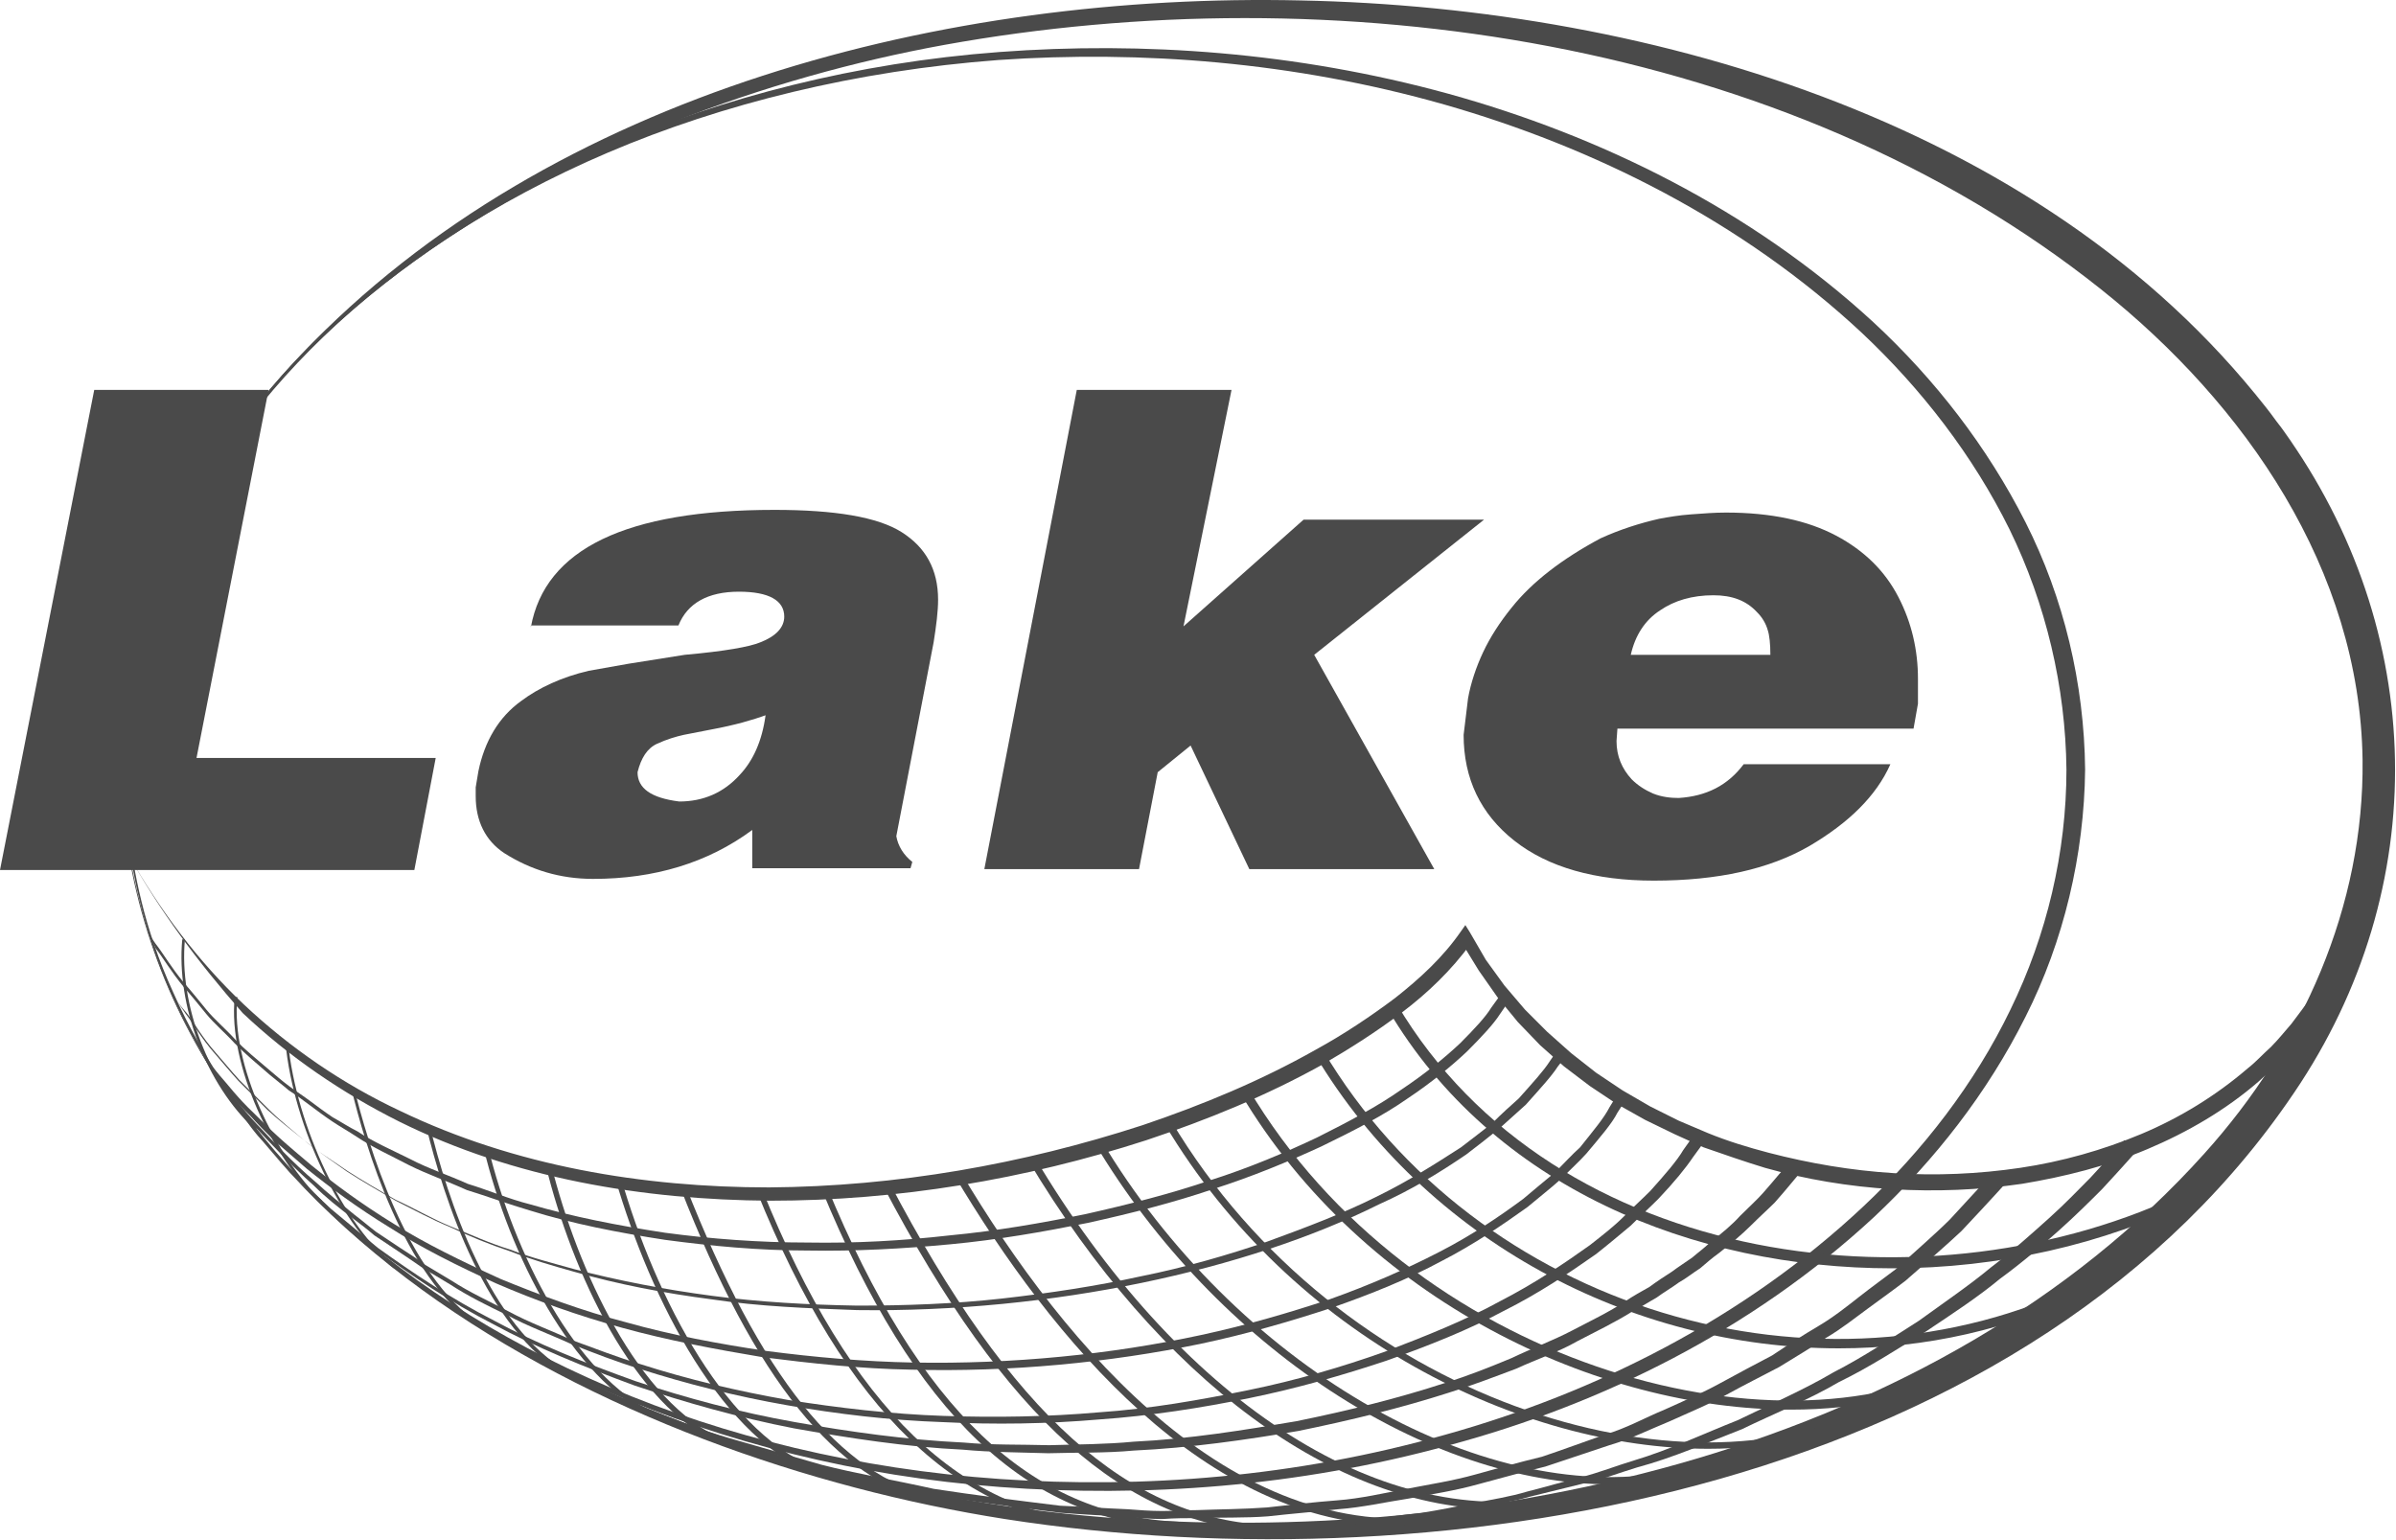
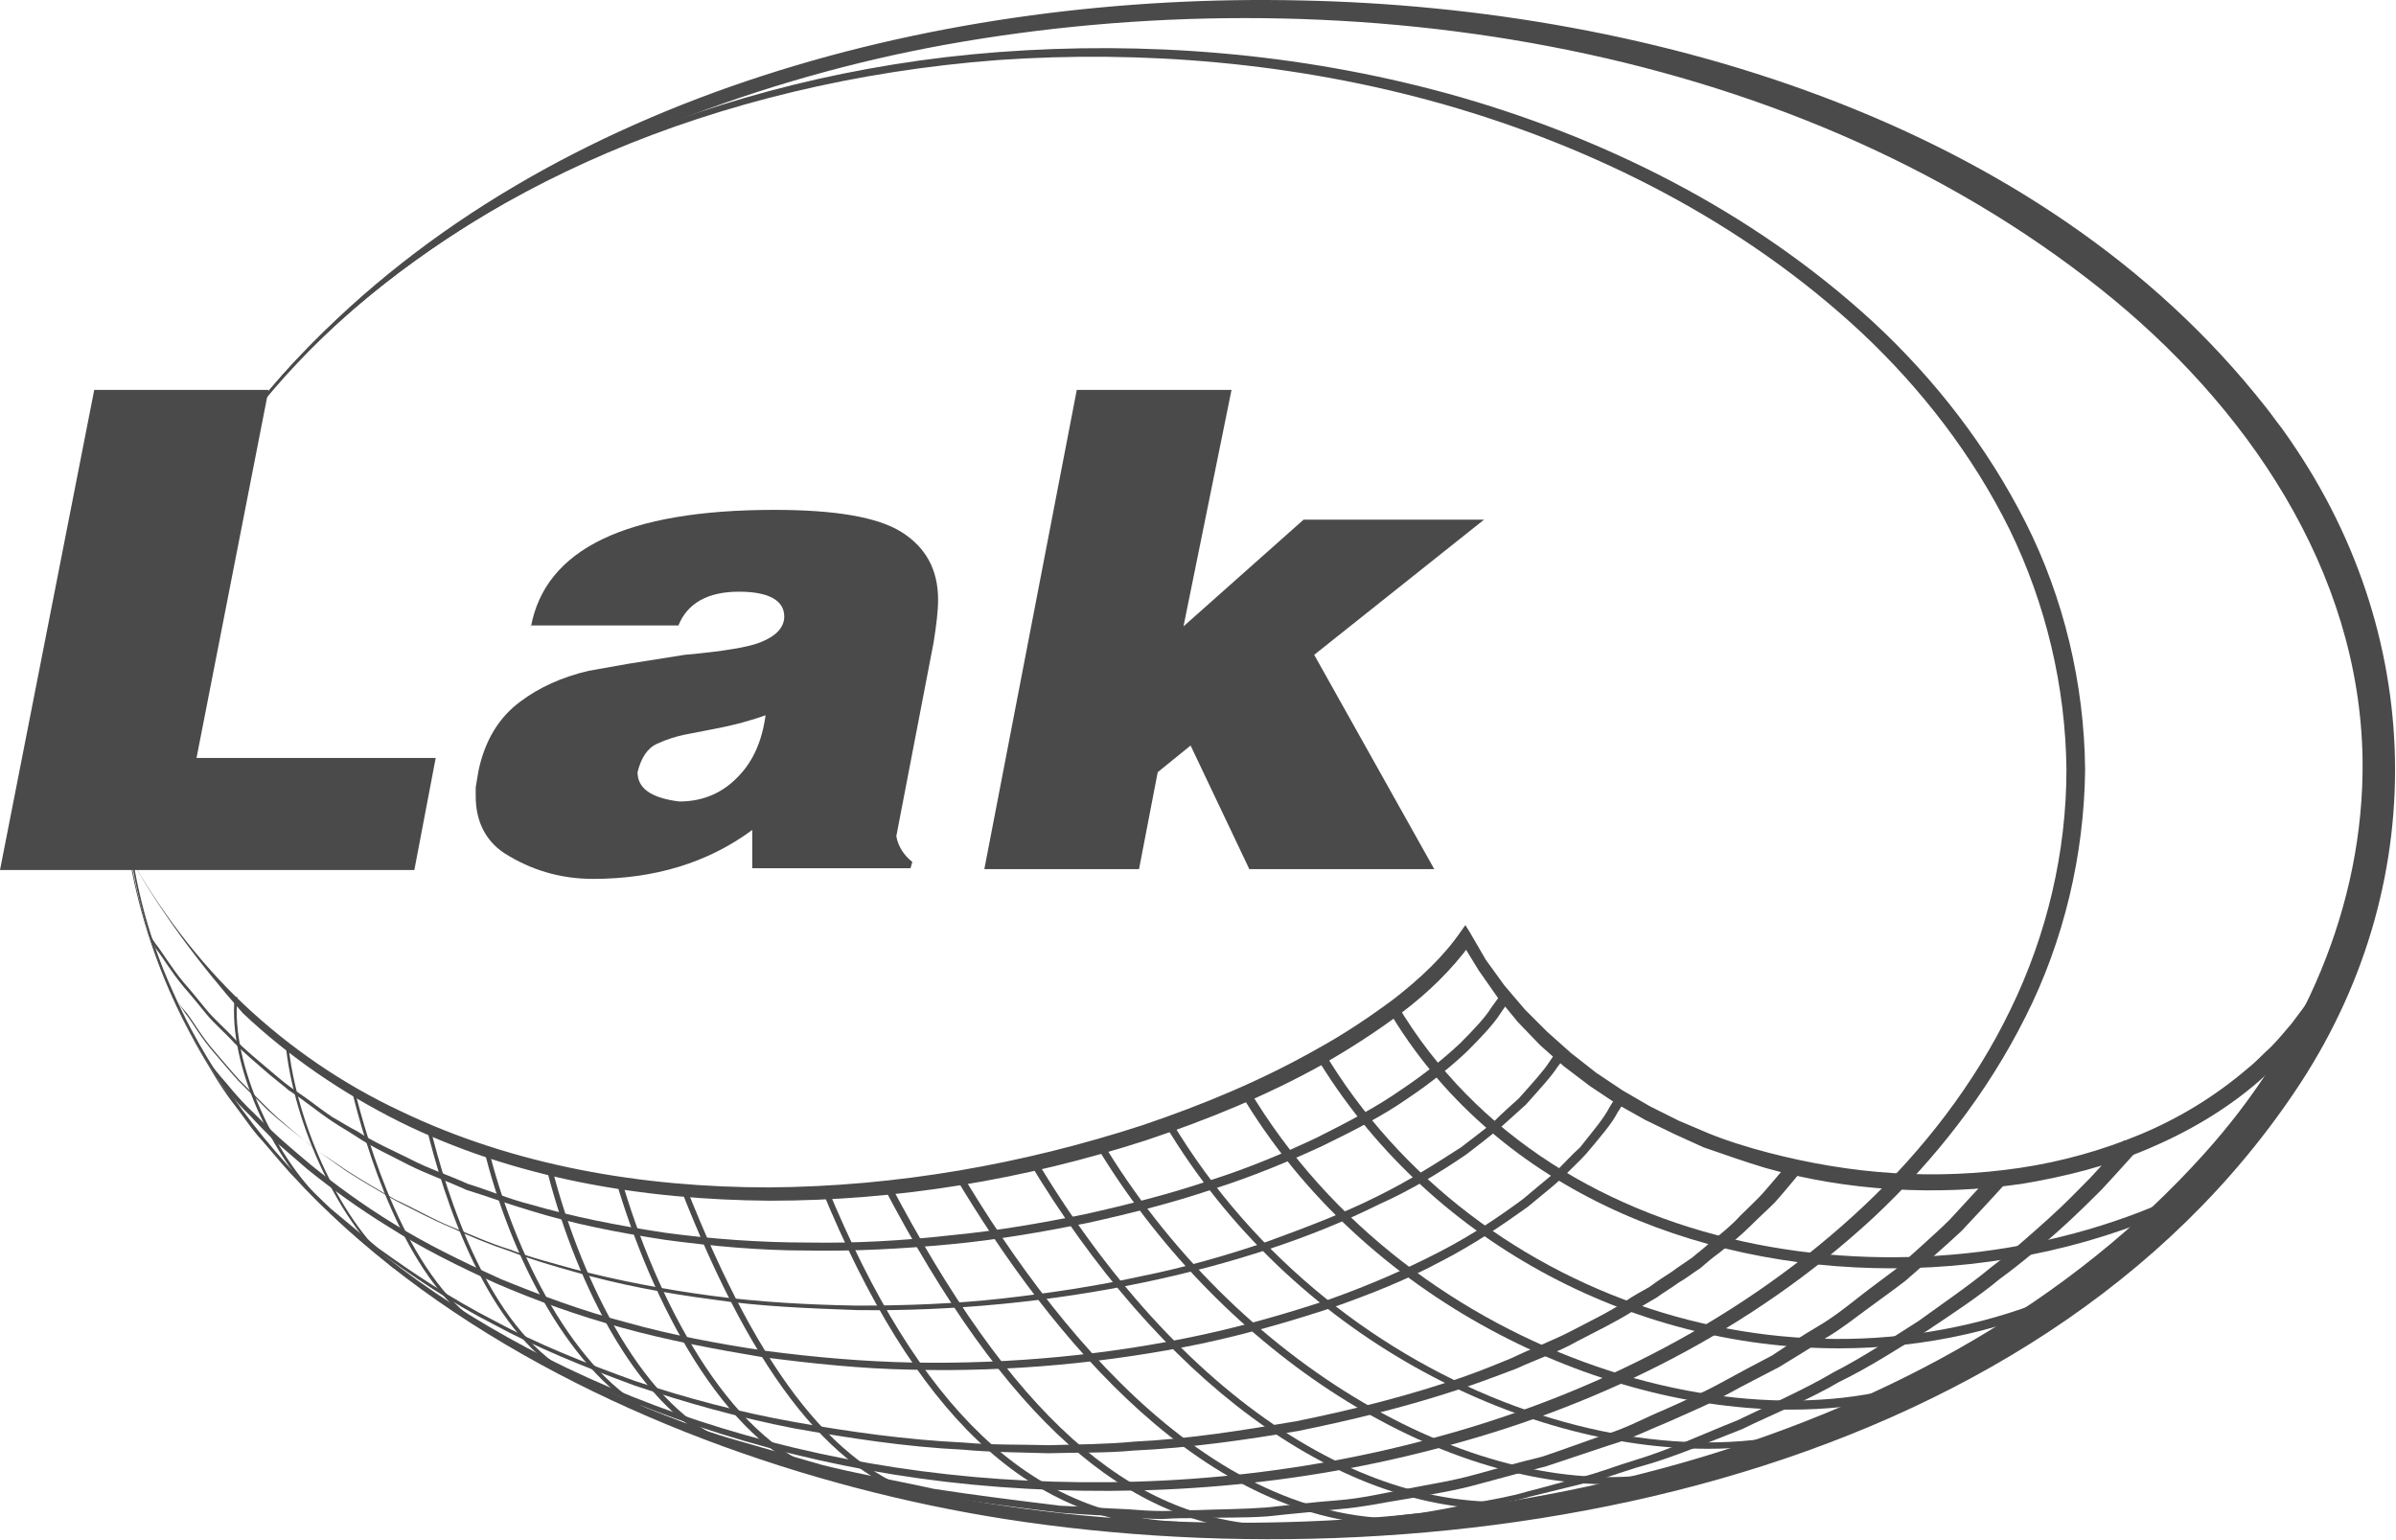
<svg xmlns="http://www.w3.org/2000/svg" viewBox="0 0 48.232 31" fill="none">
  <path d="M2.47 15.51C2.47 15.51 2.47 15.403 2.47 15.206C2.47 15.009 2.488 14.704 2.524 14.311C2.613 13.523 2.81 12.378 3.401 11.017C4.009 9.675 4.994 8.153 6.48 6.721C7.947 5.289 9.898 3.965 12.225 2.962C14.552 1.96 17.237 1.262 20.119 1.047C23.001 0.832 26.097 1.047 29.158 1.888C32.201 2.73 35.244 4.215 37.714 6.489C38.949 7.634 40.005 8.995 40.775 10.516C41.544 12.037 41.956 13.756 41.974 15.492C41.956 17.21 41.544 18.947 40.775 20.468C40.005 22.007 38.949 23.35 37.732 24.495C35.262 26.787 32.237 28.272 29.176 29.095C26.115 29.937 23.019 30.152 20.137 29.937C17.237 29.722 14.552 29.024 12.243 28.022C9.916 27.019 7.965 25.712 6.497 24.281C5.03 22.849 4.027 21.327 3.437 19.985C2.846 18.642 2.649 17.479 2.56 16.709C2.506 16.315 2.506 16.011 2.506 15.814C2.47 15.617 2.47 15.51 2.47 15.51ZM2.506 15.528C2.506 15.528 2.506 15.635 2.524 15.832C2.524 16.029 2.542 16.333 2.595 16.727C2.685 17.497 2.882 18.66 3.49 19.985C4.081 21.327 5.083 22.831 6.551 24.245C8.019 25.659 9.97 26.948 12.279 27.932C14.588 28.917 17.273 29.579 20.137 29.776C23.001 29.973 26.079 29.74 29.104 28.881C32.112 28.04 35.101 26.554 37.517 24.281C38.716 23.153 39.755 21.81 40.471 20.325C41.204 18.821 41.598 17.157 41.598 15.492C41.58 13.827 41.187 12.163 40.453 10.659C39.719 9.174 38.681 7.831 37.481 6.703C35.065 4.448 32.076 2.962 29.069 2.103C26.044 1.244 22.965 1.011 20.101 1.208C17.237 1.423 14.552 2.085 12.243 3.07C9.934 4.054 7.983 5.361 6.515 6.775C5.048 8.189 4.045 9.693 3.455 11.035C2.846 12.378 2.649 13.523 2.56 14.293C2.506 14.687 2.506 14.991 2.488 15.188C2.506 15.42 2.506 15.528 2.506 15.528Z" fill="#4A4A4A" />
  <path d="M45.823 8.475C41.366 2.533 33.311 0.152 26.187 0.009C19.099 -0.152 11.098 1.835 6.068 7.133C3.848 9.46 2.542 12.27 2.434 15.492C2.452 15.241 2.452 14.955 2.47 14.704C3.204 6.614 11.903 2.193 19.009 0.904C26.831 -0.51 35.942 0.761 42.296 5.826C45.196 8.135 47.505 11.465 47.559 15.295C47.594 18.249 46.342 21.041 44.373 23.225C39.003 29.203 29.91 31.172 22.213 30.545C14.176 29.901 3.347 25.569 2.47 16.28C2.452 16.011 2.452 15.743 2.434 15.492C2.739 24.531 12.351 29.346 20.226 30.581C29.176 31.977 40.972 29.955 46.306 21.81C49.026 17.64 48.812 12.467 45.823 8.475C47.326 10.48 44.301 6.453 45.823 8.475ZM2.488 16.548C2.506 16.638 2.506 16.727 2.524 16.817C2.488 16.441 2.47 16.351 2.488 16.548C2.506 16.638 2.488 16.53 2.488 16.548ZM2.488 14.436C2.47 14.633 2.47 14.543 2.524 14.167C2.506 14.257 2.506 14.346 2.488 14.436C2.506 14.346 2.488 14.454 2.488 14.436Z" fill="#4A4A4A" />
  <path d="M2.935 18.714C2.935 18.714 3.007 18.821 3.132 19C3.276 19.179 3.437 19.466 3.705 19.788C3.848 19.949 3.992 20.128 4.153 20.325C4.314 20.522 4.529 20.701 4.725 20.916C4.922 21.13 5.173 21.327 5.423 21.542C5.549 21.649 5.674 21.757 5.817 21.864C5.96 21.972 6.104 22.061 6.247 22.169C6.39 22.276 6.533 22.383 6.694 22.491C6.855 22.58 7.017 22.688 7.196 22.777C7.518 22.992 7.894 23.153 8.252 23.332C8.627 23.529 9.021 23.654 9.415 23.833C9.827 23.958 10.238 24.137 10.668 24.245C11.527 24.495 12.44 24.674 13.389 24.818C14.32 24.943 15.286 25.015 16.253 25.015C17.219 25.032 18.168 24.979 19.117 24.871C20.065 24.782 20.978 24.621 21.855 24.442C22.732 24.245 23.574 24.03 24.361 23.762C25.149 23.511 25.865 23.207 26.509 22.902C27.153 22.58 27.726 22.276 28.21 21.936C28.693 21.614 29.086 21.291 29.391 21.005C29.677 20.719 29.91 20.468 30.017 20.289C30.143 20.11 30.214 20.021 30.214 20.021L30.393 20.128C30.393 20.128 30.321 20.235 30.196 20.414C30.071 20.611 29.838 20.862 29.534 21.166C29.23 21.453 28.818 21.793 28.335 22.115C27.851 22.455 27.261 22.759 26.598 23.081C25.936 23.386 25.202 23.69 24.415 23.941C23.627 24.209 22.786 24.424 21.891 24.621C20.996 24.8 20.083 24.961 19.134 25.05C18.186 25.14 17.219 25.193 16.253 25.176C15.286 25.176 14.32 25.086 13.389 24.961C12.458 24.818 11.527 24.639 10.668 24.37C10.238 24.245 9.809 24.084 9.397 23.958C9.003 23.779 8.592 23.636 8.234 23.457C7.858 23.26 7.5 23.099 7.178 22.884C7.017 22.777 6.855 22.688 6.694 22.58C6.533 22.473 6.39 22.365 6.247 22.258C6.104 22.151 5.96 22.043 5.817 21.954C5.692 21.846 5.549 21.739 5.423 21.632C5.173 21.417 4.94 21.22 4.725 21.005C4.529 20.79 4.314 20.611 4.153 20.414C3.992 20.217 3.848 20.038 3.705 19.877C3.437 19.555 3.276 19.269 3.132 19.09C3.007 18.803 2.935 18.714 2.935 18.714Z" fill="#4A4A4A" />
  <path d="M3.544 20.128C3.544 20.128 3.616 20.235 3.741 20.414C3.884 20.593 4.045 20.898 4.332 21.22C4.475 21.381 4.618 21.56 4.797 21.757C4.976 21.936 5.173 22.133 5.388 22.347C5.602 22.544 5.853 22.741 6.122 22.956C6.372 23.171 6.676 23.35 6.981 23.565C7.285 23.762 7.625 23.958 7.965 24.155C8.323 24.316 8.681 24.531 9.075 24.692C9.469 24.853 9.863 25.032 10.274 25.158C10.686 25.319 11.116 25.426 11.563 25.552C12.458 25.784 13.389 25.963 14.337 26.088C15.286 26.214 16.271 26.268 17.255 26.285C18.239 26.285 19.206 26.25 20.173 26.142C21.121 26.035 22.07 25.892 22.965 25.695C23.86 25.516 24.719 25.265 25.507 24.997C26.294 24.71 27.046 24.424 27.69 24.102C28.353 23.779 28.908 23.421 29.409 23.099C29.641 22.92 29.856 22.759 30.053 22.598C30.232 22.419 30.411 22.258 30.572 22.115C30.859 21.793 31.073 21.56 31.199 21.363C31.324 21.184 31.396 21.077 31.396 21.077L31.575 21.184C31.575 21.184 31.503 21.291 31.36 21.47C31.234 21.667 31.002 21.918 30.715 22.24C30.554 22.383 30.375 22.544 30.178 22.723C29.982 22.884 29.749 23.063 29.516 23.242C29.015 23.583 28.442 23.941 27.762 24.245C25.113 25.569 21.175 26.428 17.255 26.375C16.271 26.339 15.286 26.303 14.337 26.16C13.371 26.035 12.44 25.856 11.563 25.605C11.116 25.48 10.686 25.355 10.274 25.193C9.845 25.05 9.451 24.889 9.075 24.71C8.681 24.549 8.323 24.352 7.965 24.173C7.625 23.976 7.285 23.779 6.981 23.583C6.676 23.368 6.39 23.171 6.122 22.956C5.871 22.741 5.62 22.544 5.406 22.33C5.191 22.115 4.994 21.918 4.815 21.739C4.636 21.542 4.493 21.363 4.35 21.202C4.063 20.88 3.902 20.575 3.759 20.396C3.616 20.235 3.544 20.128 3.544 20.128Z" fill="#4A4A4A" />
  <path d="M4.188 21.381C4.188 21.381 4.278 21.47 4.421 21.649C4.582 21.828 4.779 22.097 5.101 22.401C5.262 22.562 5.423 22.723 5.62 22.902C5.817 23.081 6.032 23.26 6.265 23.457C6.73 23.833 7.285 24.245 7.929 24.639C8.556 25.032 9.29 25.39 10.077 25.748C10.865 26.071 11.724 26.393 12.619 26.625C13.514 26.876 14.463 27.055 15.429 27.198C16.396 27.324 17.398 27.413 18.383 27.431C20.37 27.467 22.356 27.27 24.182 26.876C25.095 26.679 25.954 26.428 26.76 26.16C27.565 25.874 28.299 25.552 28.961 25.211C29.624 24.871 30.178 24.495 30.662 24.137C30.894 23.941 31.109 23.762 31.306 23.6C31.485 23.421 31.646 23.242 31.807 23.099C32.076 22.759 32.29 22.509 32.398 22.294C32.523 22.097 32.577 21.99 32.577 21.99L32.756 22.097C32.756 22.097 32.684 22.204 32.559 22.401C32.452 22.616 32.219 22.884 31.933 23.225C31.789 23.386 31.61 23.547 31.414 23.744C31.217 23.923 30.984 24.102 30.751 24.299C30.25 24.657 29.677 25.05 29.015 25.39C28.353 25.748 27.601 26.053 26.778 26.339C25.954 26.608 25.095 26.858 24.164 27.055C22.338 27.431 20.334 27.628 18.329 27.574C17.327 27.556 16.342 27.449 15.358 27.324C14.391 27.162 13.442 26.984 12.53 26.733C11.617 26.482 10.775 26.178 9.988 25.838C9.2 25.48 8.484 25.122 7.84 24.71C7.196 24.316 6.641 23.905 6.175 23.529C5.943 23.332 5.728 23.135 5.531 22.974C5.352 22.795 5.173 22.616 5.03 22.455C4.708 22.151 4.511 21.864 4.367 21.703C4.26 21.47 4.188 21.381 4.188 21.381Z" fill="#4A4A4A" />
-   <path d="M4.242 21.524C4.242 21.524 4.332 21.632 4.475 21.811C4.636 21.99 4.851 22.294 5.173 22.634C5.495 22.974 5.871 23.386 6.354 23.797C6.587 24.012 6.855 24.227 7.142 24.46C7.285 24.567 7.428 24.692 7.571 24.8C7.733 24.907 7.894 25.015 8.055 25.122C8.216 25.229 8.395 25.337 8.556 25.462C8.735 25.57 8.914 25.677 9.093 25.784C9.451 26.017 9.845 26.196 10.256 26.411C10.65 26.625 11.098 26.787 11.527 26.984C11.975 27.145 12.422 27.324 12.905 27.467C13.854 27.771 14.839 28.004 15.859 28.183C16.879 28.344 17.935 28.469 18.991 28.505C20.047 28.541 21.103 28.523 22.124 28.433C23.162 28.362 24.164 28.183 25.131 27.986C26.097 27.789 27.01 27.521 27.869 27.216C28.711 26.894 29.516 26.572 30.196 26.196C30.894 25.838 31.503 25.426 32.004 25.068C32.255 24.871 32.487 24.692 32.684 24.495C32.881 24.299 33.06 24.137 33.221 23.976C33.526 23.636 33.758 23.368 33.884 23.153C34.027 22.956 34.098 22.849 34.098 22.849L34.313 22.974C34.313 22.974 34.242 23.081 34.081 23.296C33.937 23.511 33.705 23.797 33.382 24.137C33.221 24.299 33.024 24.478 32.828 24.674C32.613 24.853 32.38 25.05 32.13 25.247C31.593 25.623 30.984 26.035 30.268 26.393C29.57 26.769 28.764 27.091 27.905 27.395C27.046 27.681 26.115 27.95 25.149 28.147C24.182 28.344 23.162 28.505 22.124 28.577C21.085 28.666 20.029 28.684 18.973 28.63C17.917 28.594 16.861 28.469 15.841 28.29C14.821 28.111 13.818 27.861 12.87 27.556C12.404 27.413 11.939 27.234 11.491 27.055C11.062 26.858 10.614 26.697 10.221 26.482C9.809 26.286 9.415 26.089 9.057 25.856C8.878 25.748 8.699 25.641 8.52 25.534C8.341 25.408 8.18 25.301 8.019 25.193C7.858 25.086 7.697 24.979 7.536 24.871C7.392 24.746 7.249 24.639 7.106 24.531C6.82 24.316 6.551 24.102 6.318 23.869C5.835 23.439 5.459 23.028 5.137 22.688C4.815 22.348 4.618 22.043 4.457 21.864C4.332 21.632 4.242 21.524 4.242 21.524Z" fill="#4A4A4A" />
  <path d="M3.848 20.844C3.848 20.844 3.92 20.969 4.063 21.202C4.206 21.435 4.385 21.775 4.708 22.168C4.869 22.365 5.012 22.598 5.209 22.831C5.406 23.063 5.62 23.296 5.853 23.565C6.104 23.815 6.372 24.066 6.659 24.334C6.963 24.585 7.285 24.853 7.607 25.122C8.305 25.623 9.075 26.142 9.952 26.59C10.811 27.055 11.796 27.449 12.798 27.807C13.818 28.147 14.892 28.433 16.002 28.63C17.112 28.827 18.257 28.988 19.403 29.042C19.976 29.095 20.549 29.078 21.121 29.095C21.694 29.078 22.267 29.078 22.822 29.024C23.949 28.97 25.041 28.791 26.097 28.612C27.153 28.397 28.156 28.147 29.086 27.843C29.552 27.699 29.999 27.52 30.429 27.341C30.841 27.144 31.27 26.984 31.646 26.787C32.022 26.59 32.398 26.411 32.72 26.196C32.881 26.088 33.042 25.999 33.203 25.909C33.347 25.802 33.508 25.695 33.651 25.605C33.794 25.498 33.937 25.408 34.063 25.319C34.188 25.211 34.313 25.122 34.421 25.015C34.653 24.836 34.868 24.657 35.029 24.478C35.208 24.299 35.369 24.155 35.495 24.012C35.62 23.869 35.727 23.744 35.817 23.636C35.996 23.439 36.085 23.332 36.085 23.332L36.318 23.511C36.318 23.511 36.228 23.618 36.049 23.833C35.96 23.941 35.853 24.066 35.727 24.209C35.584 24.352 35.423 24.495 35.244 24.674C35.065 24.853 34.85 25.032 34.6 25.229C34.474 25.319 34.349 25.426 34.224 25.534C34.081 25.623 33.955 25.73 33.794 25.82C33.651 25.927 33.49 26.017 33.347 26.124C33.185 26.214 33.024 26.321 32.846 26.411C32.505 26.625 32.13 26.804 31.753 27.001C31.378 27.216 30.948 27.359 30.518 27.556C30.089 27.717 29.624 27.896 29.158 28.04C28.21 28.344 27.189 28.594 26.133 28.809C25.077 28.988 23.967 29.149 22.822 29.203C22.249 29.257 21.676 29.239 21.103 29.257C20.531 29.239 19.958 29.239 19.385 29.185C18.239 29.131 17.094 28.952 15.984 28.756C14.874 28.541 13.8 28.236 12.78 27.896C11.76 27.52 10.793 27.127 9.934 26.661C9.057 26.214 8.287 25.677 7.589 25.176C7.249 24.907 6.945 24.639 6.641 24.388C6.354 24.12 6.086 23.851 5.835 23.6C5.602 23.332 5.388 23.081 5.191 22.867C4.994 22.634 4.851 22.401 4.69 22.204C4.385 21.81 4.206 21.453 4.063 21.22C3.92 20.969 3.848 20.844 3.848 20.844Z" fill="#4A4A4A" />
  <path d="M21.068 30.617C21.068 30.617 21.443 30.653 22.088 30.689C22.41 30.707 22.804 30.76 23.269 30.76C23.735 30.76 24.236 30.76 24.809 30.778C25.363 30.778 25.972 30.725 26.616 30.689C27.261 30.653 27.923 30.528 28.621 30.456C28.961 30.402 29.319 30.331 29.677 30.259C30.035 30.188 30.393 30.134 30.751 30.026C31.109 29.937 31.467 29.829 31.825 29.74C32.183 29.65 32.541 29.507 32.899 29.4C33.615 29.185 34.295 28.863 34.975 28.594C35.638 28.272 36.3 27.986 36.908 27.628C37.535 27.306 38.09 26.93 38.627 26.59C39.146 26.214 39.647 25.874 40.077 25.516C40.524 25.176 40.9 24.836 41.24 24.531C41.58 24.227 41.849 23.941 42.082 23.708C42.529 23.225 42.762 22.956 42.762 22.956L43.012 23.171C43.012 23.171 42.762 23.457 42.314 23.941C42.082 24.173 41.795 24.46 41.455 24.764C41.115 25.068 40.721 25.408 40.256 25.748C39.826 26.106 39.307 26.446 38.77 26.805C38.215 27.145 37.642 27.521 37.016 27.825C36.407 28.183 35.727 28.451 35.065 28.773C34.367 29.042 33.687 29.346 32.953 29.543C32.595 29.65 32.237 29.794 31.879 29.865C31.521 29.955 31.145 30.044 30.787 30.134C30.429 30.241 30.071 30.277 29.713 30.348C29.355 30.402 28.997 30.492 28.657 30.528C27.959 30.599 27.279 30.707 26.634 30.742C25.99 30.76 25.381 30.814 24.809 30.814C24.254 30.796 23.735 30.796 23.269 30.778C22.804 30.76 22.41 30.707 22.088 30.689C21.443 30.635 21.068 30.617 21.068 30.617Z" fill="#4A4A4A" />
  <path d="M12.046 27.986C12.046 27.986 12.494 28.147 13.263 28.451C13.657 28.594 14.123 28.791 14.678 28.952C15.232 29.113 15.859 29.292 16.539 29.489C17.237 29.668 17.989 29.794 18.794 29.973C19.6 30.098 20.459 30.205 21.336 30.313C21.784 30.331 22.231 30.366 22.696 30.384C22.929 30.402 23.162 30.42 23.395 30.42C23.627 30.42 23.86 30.402 24.093 30.402C24.558 30.384 25.023 30.384 25.507 30.348C25.972 30.295 26.455 30.241 26.921 30.205C27.386 30.17 27.851 30.062 28.317 29.973C28.782 29.883 29.248 29.811 29.695 29.686C30.143 29.561 30.59 29.436 31.037 29.328C31.467 29.185 31.897 29.024 32.308 28.881C32.738 28.756 33.114 28.541 33.508 28.379C33.901 28.201 34.277 28.04 34.635 27.843C34.993 27.646 35.333 27.467 35.673 27.288C35.996 27.073 36.3 26.876 36.604 26.697C36.908 26.518 37.177 26.303 37.428 26.106C37.678 25.909 37.929 25.73 38.162 25.552C38.591 25.158 38.967 24.835 39.253 24.549C39.808 23.941 40.131 23.6 40.131 23.6L40.381 23.815C40.381 23.815 40.059 24.173 39.486 24.782C39.182 25.068 38.788 25.408 38.358 25.784C38.126 25.963 37.875 26.142 37.607 26.339C37.338 26.536 37.07 26.751 36.765 26.93C36.461 27.127 36.139 27.324 35.817 27.52C35.477 27.699 35.119 27.878 34.761 28.075C34.403 28.272 34.009 28.433 33.615 28.612C33.221 28.773 32.828 28.97 32.398 29.095C31.968 29.239 31.539 29.382 31.109 29.525C30.662 29.633 30.214 29.758 29.749 29.883C29.301 30.008 28.836 30.08 28.353 30.17C27.887 30.241 27.422 30.348 26.939 30.384C26.455 30.438 25.99 30.474 25.525 30.527C25.059 30.563 24.576 30.545 24.11 30.563C23.878 30.563 23.645 30.563 23.412 30.581C23.18 30.581 22.947 30.563 22.714 30.545C22.249 30.51 21.801 30.492 21.354 30.456C20.477 30.348 19.618 30.241 18.812 30.098C18.007 29.919 17.255 29.776 16.557 29.579C15.877 29.364 15.25 29.185 14.695 29.006C14.141 28.827 13.675 28.63 13.281 28.487C12.476 28.165 12.046 27.986 12.046 27.986Z" fill="#4A4A4A" />
  <path d="M2.577 17.192C3.204 18.302 3.974 19.34 4.904 20.217C5.835 21.095 6.909 21.828 8.055 22.365C10.364 23.475 12.941 23.905 15.483 23.905C18.043 23.887 20.584 23.439 23.001 22.652C24.218 22.24 25.381 21.757 26.491 21.13C27.046 20.826 27.583 20.468 28.084 20.092C28.585 19.698 29.051 19.269 29.409 18.75L29.498 18.624L29.588 18.768L29.91 19.323L30.286 19.842L30.698 20.325L31.145 20.772L31.628 21.202L32.13 21.596L32.666 21.954L33.221 22.276L33.794 22.562L34.385 22.813C34.779 22.974 35.19 23.099 35.602 23.207C36.425 23.421 37.267 23.565 38.126 23.618C38.967 23.672 39.826 23.636 40.668 23.511C41.509 23.386 42.332 23.153 43.102 22.831C43.871 22.509 44.605 22.061 45.25 21.506C45.411 21.381 45.554 21.22 45.715 21.077C45.858 20.933 46.002 20.754 46.127 20.611C46.252 20.45 46.377 20.271 46.503 20.11L46.825 19.573L47.129 19.734L46.789 20.307C46.664 20.486 46.539 20.665 46.395 20.844C46.252 21.005 46.109 21.184 45.948 21.327C45.787 21.47 45.626 21.632 45.464 21.775C44.802 22.348 44.033 22.795 43.227 23.135C42.422 23.475 41.562 23.69 40.703 23.833C39.844 23.958 38.967 23.994 38.09 23.941C37.213 23.887 36.354 23.744 35.53 23.511C35.119 23.386 34.707 23.242 34.295 23.099L33.705 22.831L33.114 22.544L32.541 22.222L32.004 21.864L31.485 21.47L31.002 21.041L30.554 20.575L30.143 20.074L29.767 19.537L29.427 18.982L29.606 19C29.212 19.537 28.746 19.985 28.227 20.379C27.708 20.772 27.171 21.112 26.616 21.435C25.489 22.061 24.307 22.544 23.072 22.956C20.638 23.744 18.078 24.173 15.501 24.173C12.941 24.155 10.346 23.726 8.037 22.58C6.891 22.007 5.817 21.274 4.887 20.396C3.974 19.358 3.204 18.32 2.577 17.192Z" fill="#4A4A4A" />
  <path d="M38.09 25.534C34.098 25.534 30.053 23.905 27.941 20.325L28.12 20.217C31.306 25.587 38.931 26.482 44.051 23.976L44.14 24.173C42.35 25.05 40.238 25.534 38.09 25.534Z" fill="#4A4A4A" />
  <path d="M37.016 27.145C32.846 27.145 28.711 24.979 26.473 21.238L26.634 21.148C29.731 26.357 36.622 28.451 41.974 25.82L42.064 25.981C40.471 26.769 38.752 27.145 37.016 27.145Z" fill="#4A4A4A" />
  <path d="M36.049 28.379C32.183 28.379 27.458 26.196 24.97 22.007L25.131 21.918C28.424 27.467 35.727 29.454 39.575 27.413L39.665 27.574C38.645 28.111 37.41 28.379 36.049 28.379Z" fill="#4A4A4A" />
  <path d="M34.385 29.167C30.626 29.167 26.008 26.93 23.448 22.634L23.574 22.562C26.957 28.237 33.937 30.295 37.696 28.29L37.768 28.415C36.801 28.917 35.638 29.167 34.385 29.167Z" fill="#4A4A4A" />
  <path d="M32.416 29.883C28.746 29.883 24.486 27.127 22.034 23.01L22.159 22.938C24.844 27.449 29.767 30.331 33.597 29.633L33.615 29.776C33.221 29.847 32.81 29.883 32.416 29.883Z" fill="#4A4A4A" />
-   <path d="M30.196 30.384C26.885 30.384 23.341 27.789 20.692 23.35L20.817 23.278C23.717 28.165 27.726 30.796 31.27 30.134L31.288 30.277C30.93 30.348 30.554 30.384 30.196 30.384Z" fill="#4A4A4A" />
+   <path d="M30.196 30.384C26.885 30.384 23.341 27.789 20.692 23.35L20.817 23.278C23.717 28.165 27.726 30.796 31.27 30.134L31.288 30.277C30.93 30.348 30.554 30.384 30.196 30.384" fill="#4A4A4A" />
  <path d="M28.174 30.707C24.272 30.707 21.175 26.966 19.206 23.654L19.331 23.583C21.461 27.162 24.916 31.261 29.266 30.474L29.283 30.617C28.926 30.671 28.55 30.707 28.174 30.707Z" fill="#4A4A4A" />
  <path d="M25.578 30.85C22.661 30.724 20.244 28.576 17.774 23.869L17.899 23.797C20.352 28.469 22.714 30.599 25.596 30.707L25.578 30.85Z" fill="#4A4A4A" />
  <path d="M23.699 30.76C20.674 30.635 18.401 28.469 16.539 23.941L16.646 23.887C18.49 28.362 20.745 30.51 23.717 30.635L23.699 30.76Z" fill="#4A4A4A" />
-   <path d="M22.303 30.76C19.331 30.635 17.022 28.415 15.232 23.976L15.34 23.941C17.112 28.344 19.385 30.545 22.303 30.653V30.76Z" fill="#4A4A4A" />
  <path d="M18.812 30.259C16.825 29.794 15.197 27.771 13.693 23.905L13.8 23.869C15.304 27.699 16.897 29.704 18.848 30.152L18.812 30.259Z" fill="#4A4A4A" />
  <path d="M16.521 29.722C14.552 29.042 13.102 26.178 12.386 23.726L12.494 23.69C13.192 26.124 14.642 28.952 16.575 29.615L16.521 29.722Z" fill="#4A4A4A" />
  <path d="M14.516 29.078C12.744 28.308 11.509 25.587 10.99 23.475L11.098 23.457C11.617 25.534 12.834 28.237 14.57 28.988L14.516 29.078Z" fill="#4A4A4A" />
  <path d="M13.156 28.523C11.509 27.753 10.256 25.265 9.737 23.117L9.827 23.099C10.346 25.229 11.581 27.699 13.192 28.451L13.156 28.523Z" fill="#4A4A4A" />
  <path d="M11.42 27.699C9.791 26.787 8.932 24.137 8.574 22.652L8.645 22.634C9.003 24.12 9.845 26.733 11.456 27.628L11.42 27.699Z" fill="#4A4A4A" />
  <path d="M9.63 26.715C8.126 25.73 7.339 23.028 7.07 21.9L7.124 21.882C7.392 22.992 8.18 25.677 9.666 26.661L9.63 26.715Z" fill="#4A4A4A" />
  <path d="M7.929 25.534C6.891 24.728 5.907 22.688 5.746 20.987H5.799C5.96 22.67 6.927 24.71 7.965 25.498L7.929 25.534Z" fill="#4A4A4A" />
  <path d="M6.444 24.209C5.513 23.35 4.582 21.453 4.725 20.074H4.779C4.636 21.435 5.567 23.314 6.48 24.173L6.444 24.209Z" fill="#4A4A4A" />
-   <path d="M5.137 22.741C4.153 21.846 3.544 20.235 3.669 18.911H3.723C3.598 20.217 4.206 21.811 5.173 22.706L5.137 22.741Z" fill="#4A4A4A" />
  <path d="M1.897 7.849H5.406L3.956 15.259H8.771L8.341 17.515H0L1.897 7.849Z" fill="#4A4A4A" />
  <path d="M10.686 12.628C10.972 11.053 12.601 10.265 15.59 10.265C16.808 10.265 17.667 10.408 18.15 10.713C18.633 11.017 18.884 11.465 18.884 12.073C18.884 12.306 18.848 12.592 18.794 12.932L18.043 16.834C18.078 17.031 18.186 17.21 18.365 17.353L18.329 17.479H15.143V16.709C14.248 17.371 13.174 17.694 11.939 17.694C11.277 17.694 10.686 17.515 10.149 17.174C9.773 16.924 9.576 16.53 9.576 16.029V15.85L9.63 15.528C9.755 14.919 10.042 14.436 10.489 14.114C10.847 13.845 11.312 13.63 11.849 13.505L12.655 13.362L13.783 13.183C14.588 13.111 15.089 13.022 15.304 12.932C15.626 12.807 15.787 12.628 15.787 12.413C15.787 12.091 15.483 11.912 14.874 11.912C14.248 11.912 13.836 12.145 13.657 12.592H10.686V12.628ZM15.411 14.4C15.161 14.49 14.803 14.597 14.32 14.686L13.765 14.794C13.604 14.83 13.425 14.883 13.228 14.973C13.031 15.062 12.905 15.259 12.834 15.546C12.834 15.868 13.102 16.065 13.675 16.136C14.158 16.136 14.57 15.957 14.892 15.599C15.161 15.313 15.34 14.919 15.411 14.4Z" fill="#4A4A4A" />
  <path d="M21.676 7.849H24.791L23.824 12.61L26.241 10.462H29.874L26.455 13.183L28.872 17.497H25.149L23.967 15.009L23.305 15.546L22.929 17.497H19.815L21.676 7.849Z" fill="#4A4A4A" />
-   <path d="M35.101 15.385H38.054C37.768 16.029 37.213 16.566 36.425 17.031C35.62 17.497 34.582 17.729 33.293 17.729C32.112 17.729 31.163 17.461 30.483 16.924C29.802 16.387 29.463 15.671 29.463 14.794L29.552 14.06C29.606 13.756 29.713 13.433 29.856 13.129C29.999 12.825 30.196 12.521 30.429 12.234C30.841 11.715 31.449 11.25 32.219 10.838C32.613 10.659 33.006 10.534 33.4 10.444C33.597 10.408 33.794 10.373 34.045 10.355C34.295 10.337 34.51 10.319 34.743 10.319C35.656 10.319 36.389 10.48 36.962 10.784C37.535 11.089 37.947 11.5 38.215 12.019C38.484 12.538 38.609 13.093 38.609 13.666V13.899C38.609 13.953 38.609 14.006 38.609 14.042C38.609 14.096 38.609 14.149 38.609 14.167L38.52 14.669H32.559L32.541 14.919C32.541 15.223 32.649 15.474 32.846 15.689C32.971 15.814 33.114 15.904 33.275 15.975C33.454 16.047 33.633 16.065 33.794 16.065C34.349 16.029 34.779 15.814 35.101 15.385ZM32.828 13.183H35.638C35.638 12.968 35.62 12.789 35.584 12.682C35.548 12.556 35.477 12.431 35.369 12.324C35.154 12.091 34.868 11.984 34.492 11.984C34.063 11.984 33.705 12.091 33.418 12.288C33.114 12.485 32.917 12.789 32.828 13.183Z" fill="#4A4A4A" />
</svg>